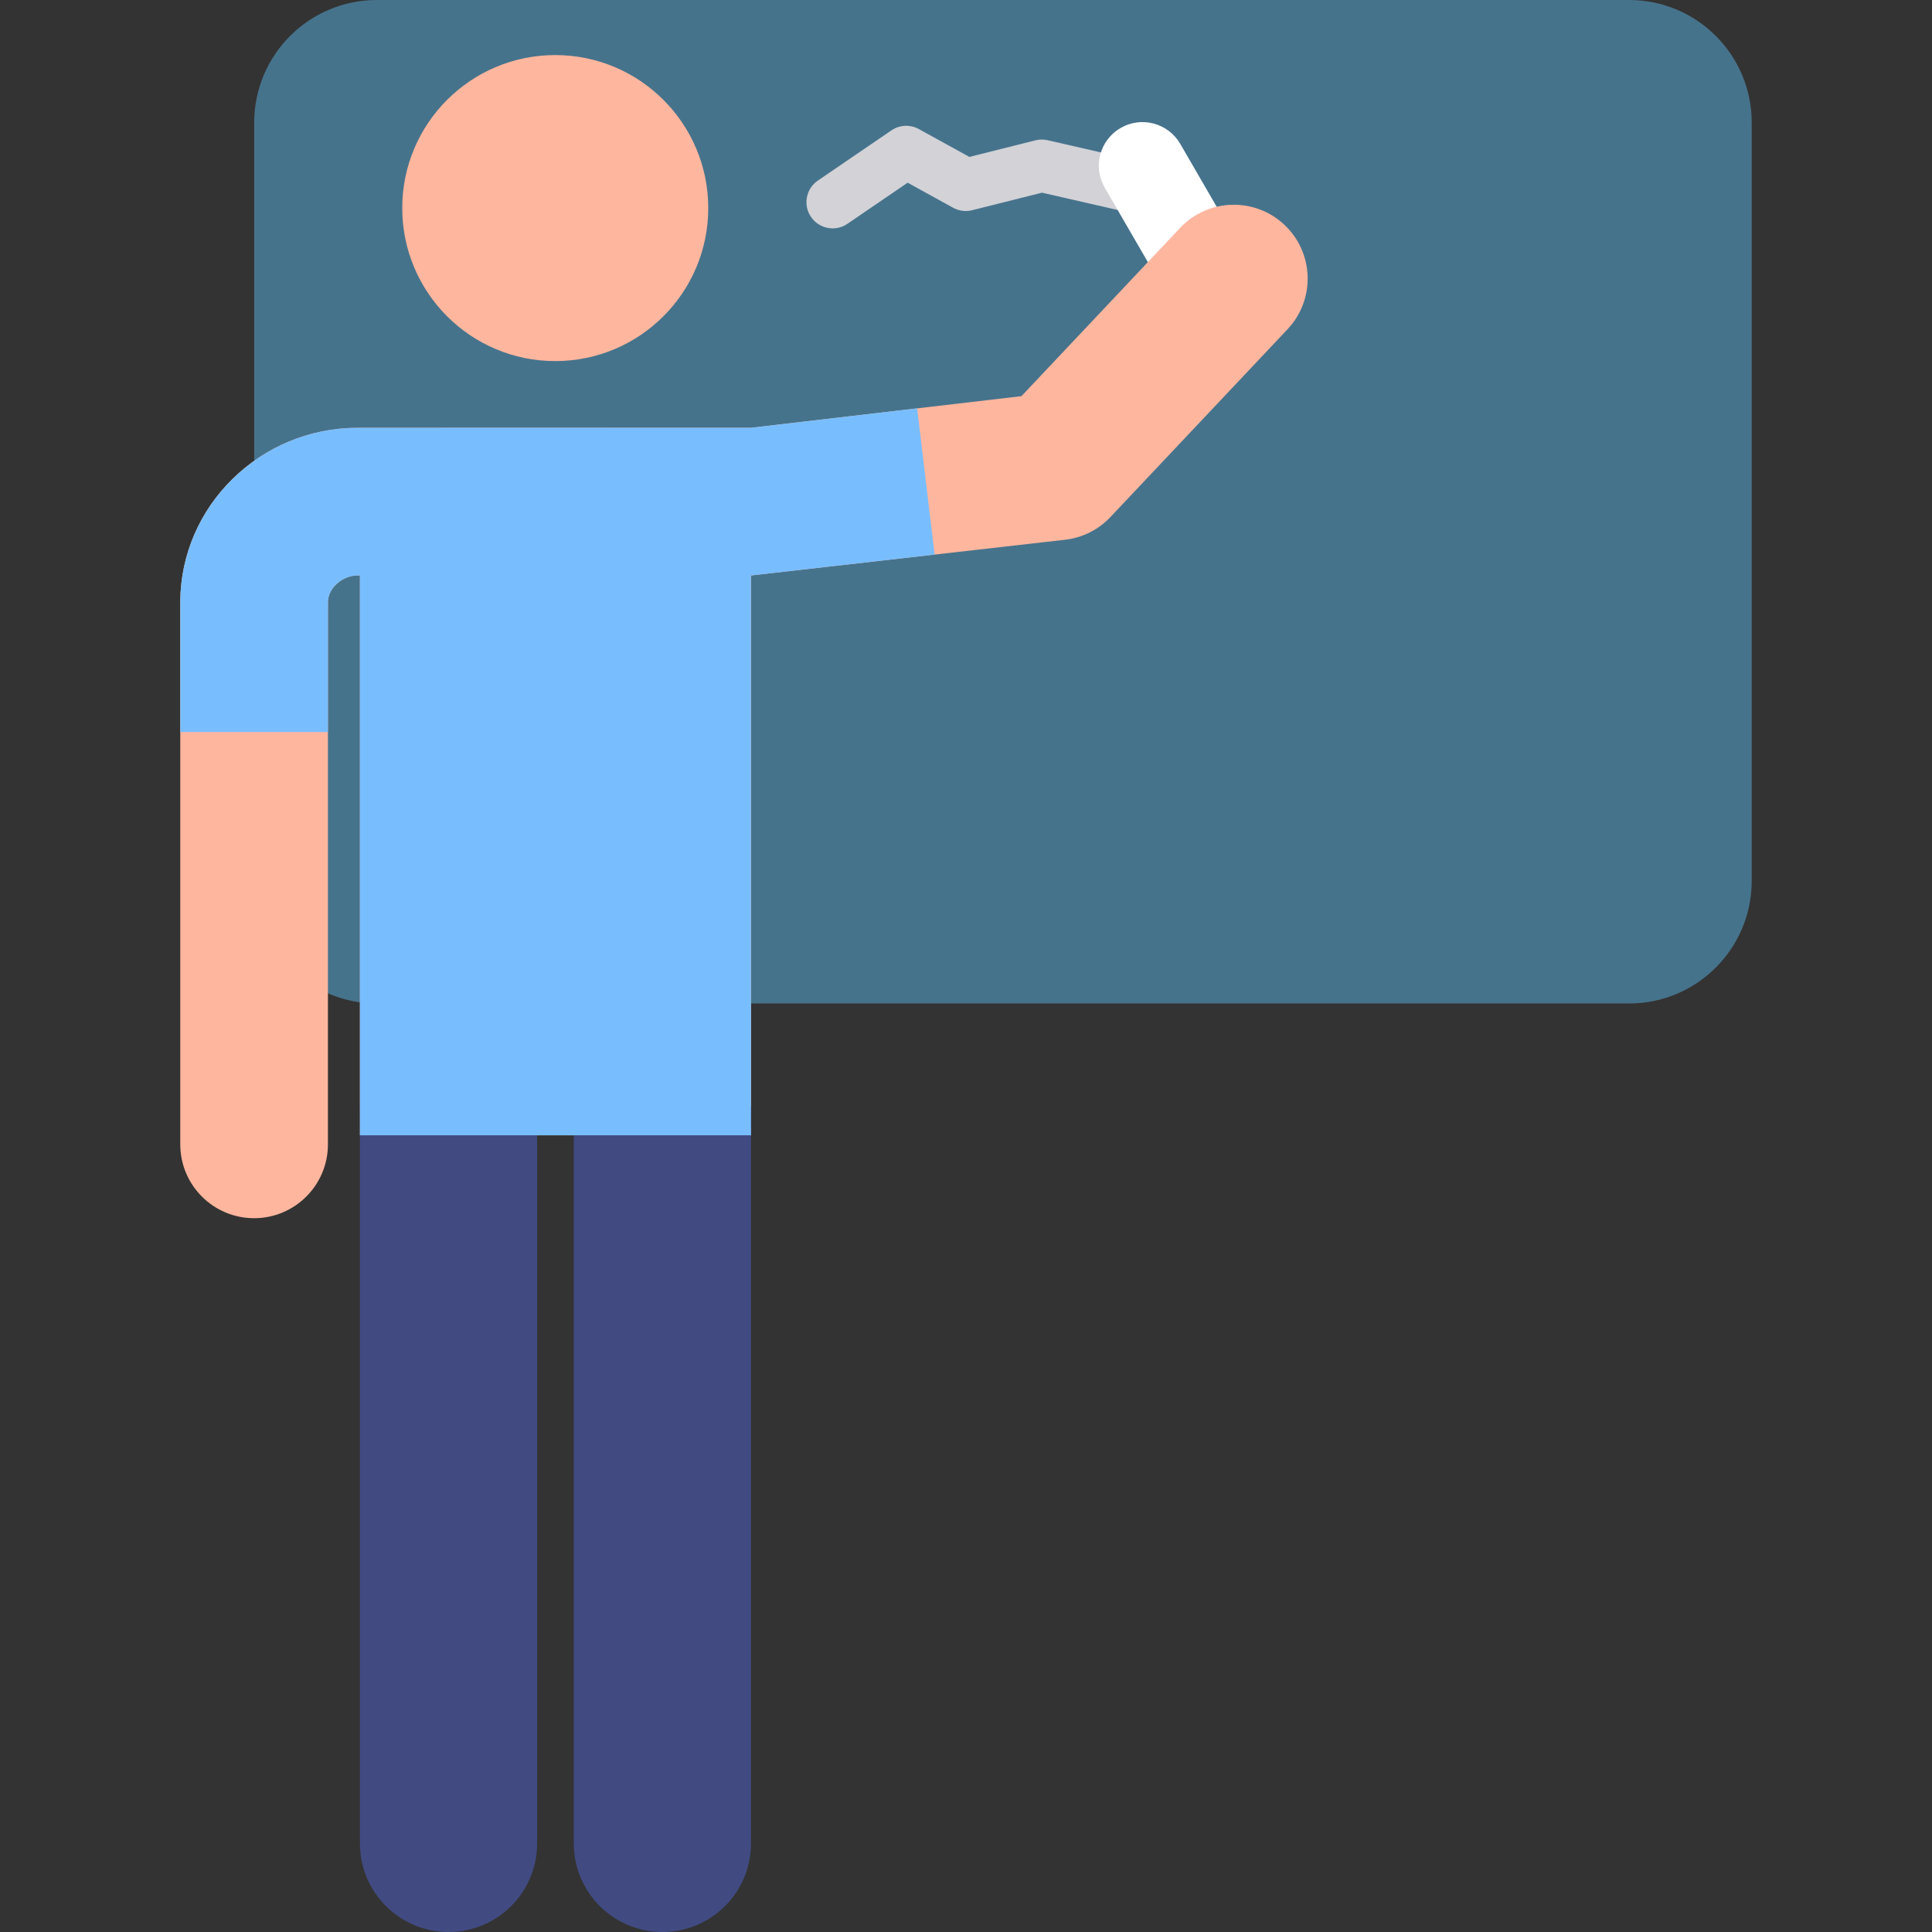
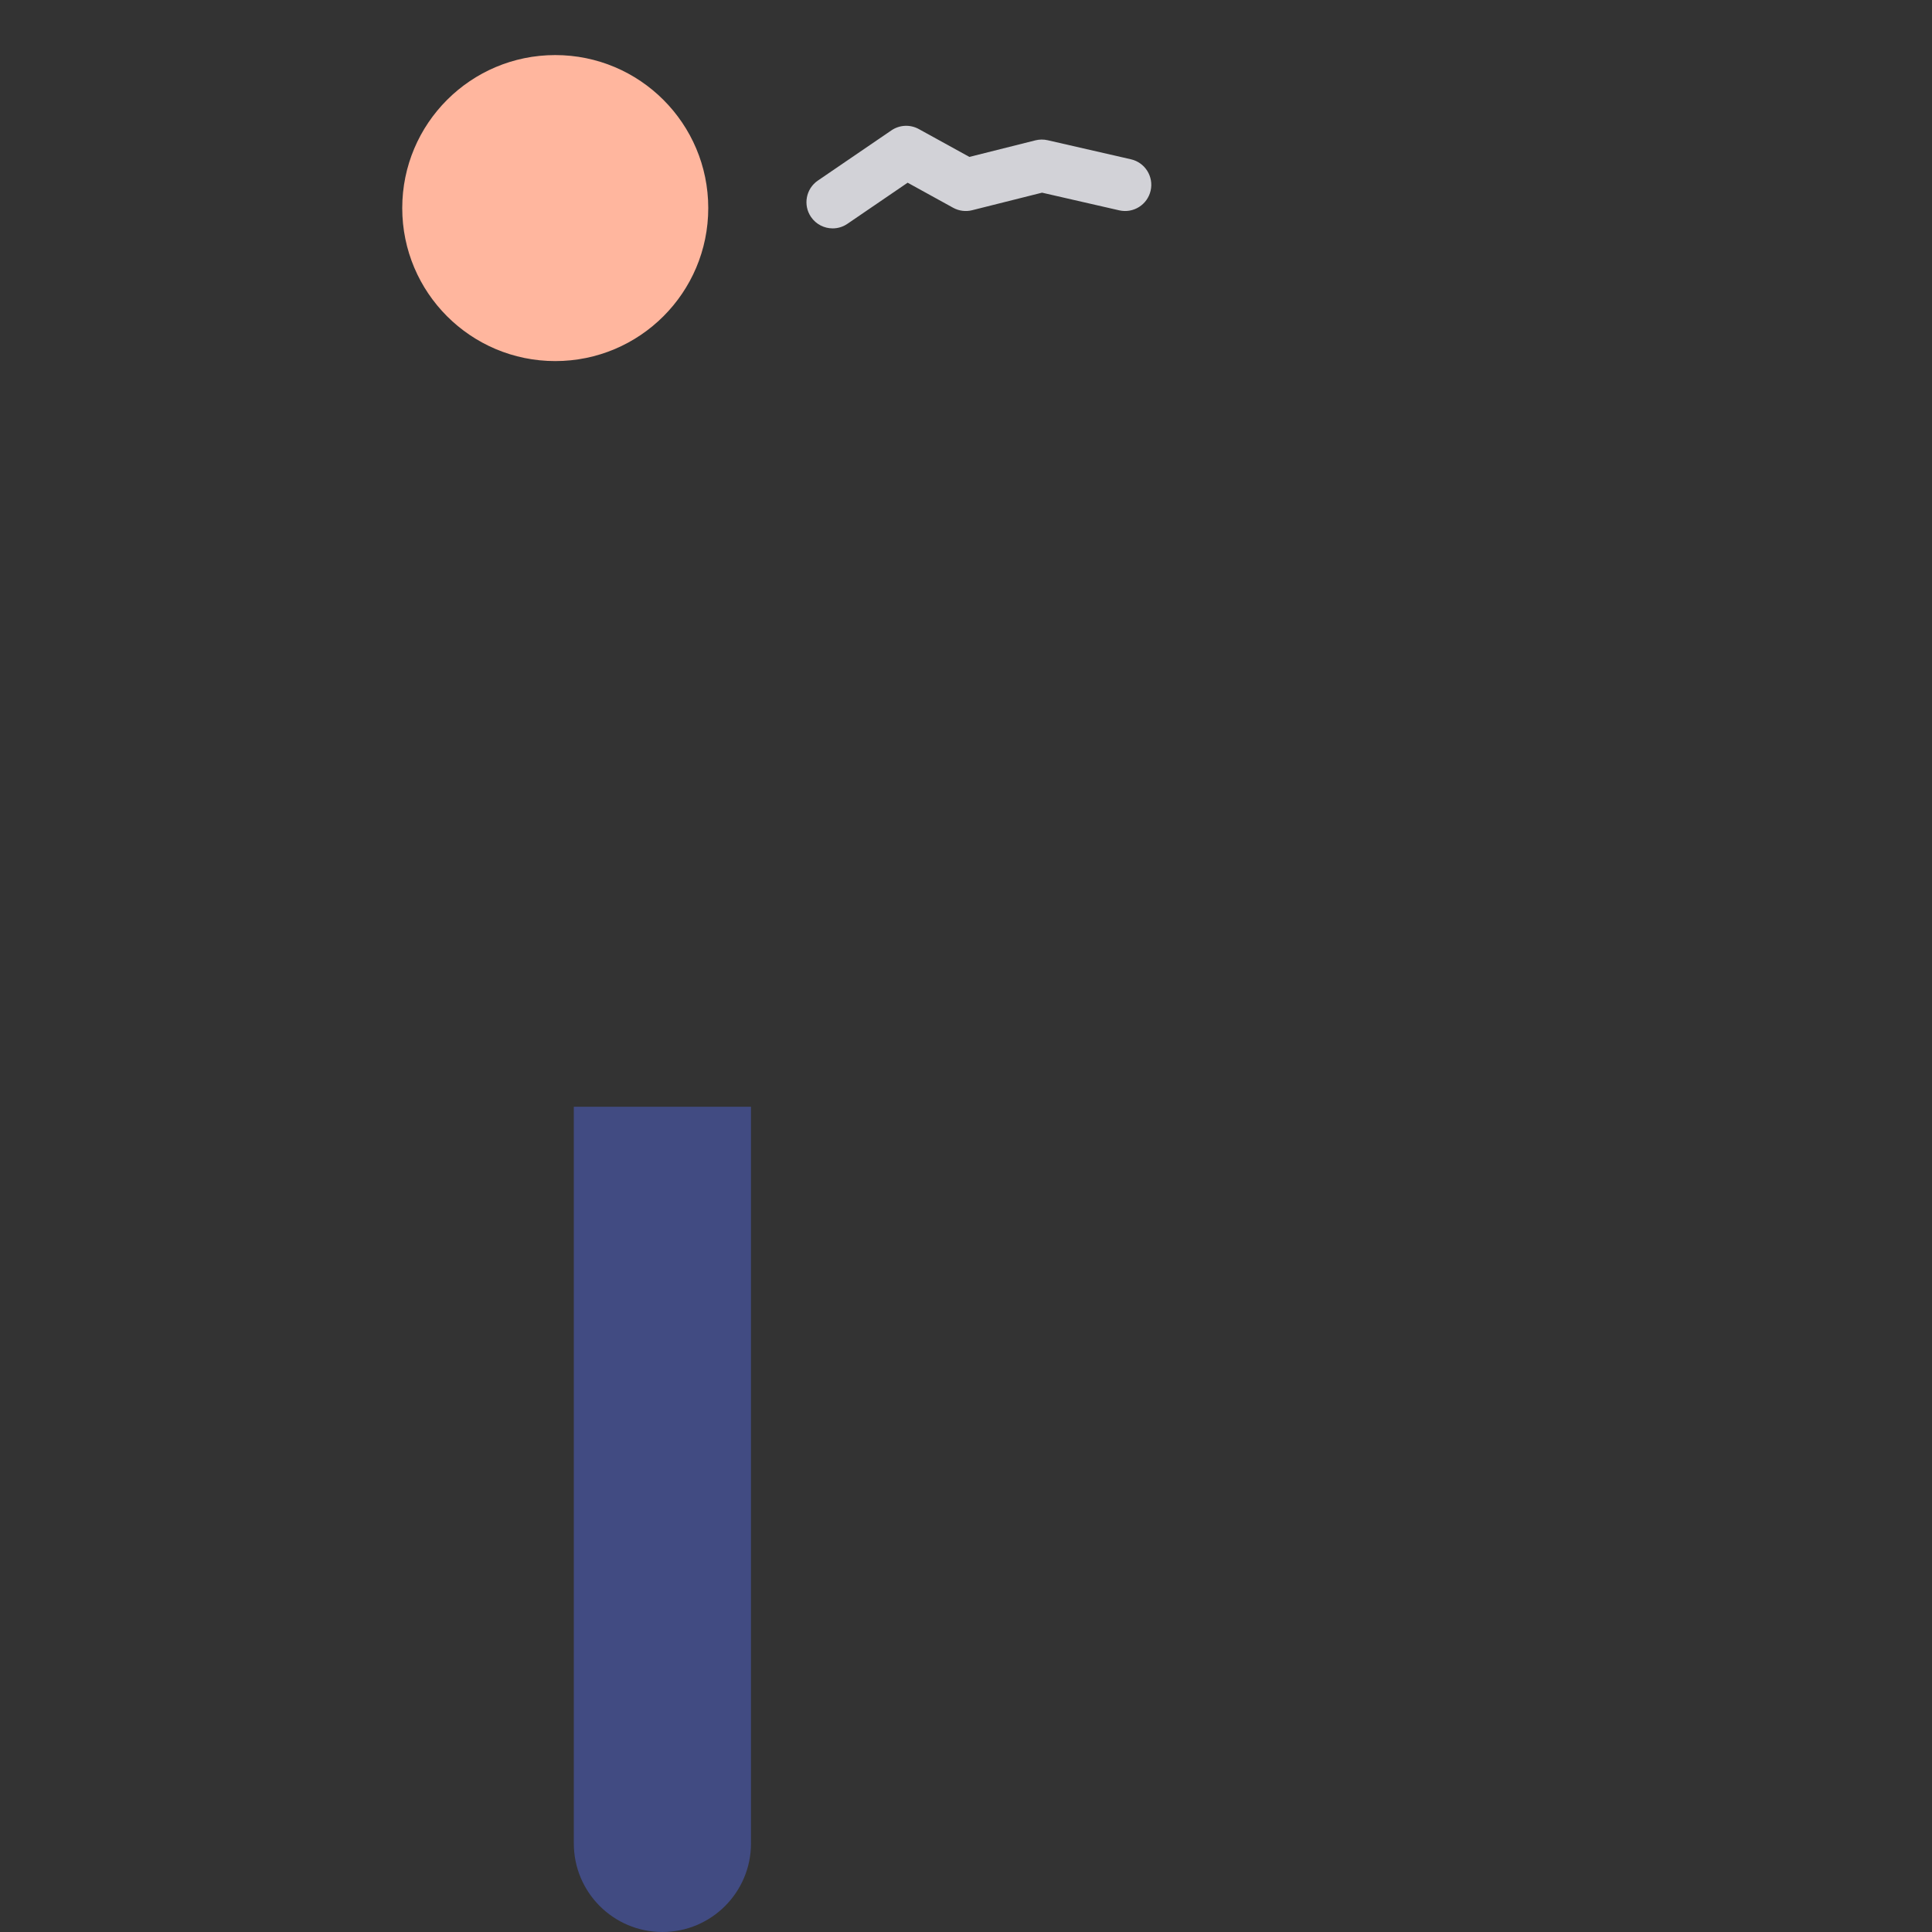
<svg xmlns="http://www.w3.org/2000/svg" version="1.1" id="Capa_1" x="0px" y="0px" viewBox="0 0 511.999 511.999" style="enable-background:new 0 0 511.999 511.999;" xml:space="preserve">
  <rect x="0" y="0" width="511.999" height="511.999" fill="#333333" stroke="none" />
-   <path style="fill:#46738C;" d="M67.365,233.43c0,17.95,14.551,32.501,32.501,32.501h331.858c17.95,0,32.501-14.551,32.501-32.501  V32.501C464.225,14.551,449.674,0,431.724,0H99.866c-17.95,0-32.501,14.551-32.501,32.501V233.43z" />
  <path style="fill:#D2D2D7;" d="M220.666,60.525c-2.217,0-4.394-1.06-5.739-3.028c-2.162-3.165-1.346-7.485,1.819-9.645  l19.487-13.303c2.162-1.475,4.969-1.61,7.261-0.348l13.404,7.382l17.49-4.39c1.062-0.267,2.172-0.278,3.238-0.034l22.085,5.055  c3.736,0.855,6.072,4.578,5.217,8.314c-0.855,3.737-4.575,6.071-8.314,5.217l-20.462-4.684l-18.522,4.65  c-1.701,0.429-3.501,0.194-5.037-0.652l-12.058-6.641l-15.963,10.897C223.375,60.133,222.013,60.525,220.666,60.525z" />
-   <path style="fill:#FFFFFF;" d="M323.022,90.424c-3.992,0-7.874-2.067-10.02-5.77l-20.244-34.929  c-3.203-5.527-1.319-12.605,4.208-15.808c5.526-3.204,12.605-1.319,15.808,4.208l20.244,34.929  c3.203,5.527,1.319,12.605-4.208,15.808C326.986,89.92,324.99,90.424,323.022,90.424z" />
  <g>
-     <path style="fill:#FFB69E;" d="M340.402,59.592c-7.863-7.414-20.249-7.053-27.664,0.811l-42.044,44.583l-71.653,8.378h-37.795   c-0.046,0-0.091,0.007-0.138,0.007c-26.639,0-55.389,0-66.311,0c-25.8,0-46.893,20.665-47.022,46.066v34.556L47.774,303.27   c0,10.805,8.76,19.564,19.565,19.564s19.565-8.76,19.565-19.564V193.992v-34.457c0.018-3.636,3.78-7.036,7.892-7.036h0.592v148.363   h103.63v-148.36l83.296-9.47c4.571-0.534,8.808-2.662,11.965-6.01l46.932-49.766C348.628,79.393,348.264,67.008,340.402,59.592z" />
    <circle style="fill:#FFB69E;" cx="147.146" cy="55.142" r="40.548" />
  </g>
  <g>
-     <path style="fill:#414B82;" d="M142.345,293.307v195.214c0,12.967-10.511,23.477-23.477,23.477s-23.478-10.511-23.478-23.477   V293.307H142.345z" />
    <path style="fill:#414B82;" d="M199.02,293.307v195.214c0,12.967-10.511,23.477-23.477,23.477s-23.477-10.512-23.477-23.477   V293.307H199.02z" />
  </g>
-   <path style="fill:#78BEFF;" d="M243.055,108.217l-44.015,5.147c-9.622,0.001-104.083,0.007-104.243,0.007  c-25.8,0-46.893,20.665-47.022,46.066v34.556h39.129v-34.457c0.018-3.636,3.78-7.036,7.892-7.036h0.592v148.363h103.63v-148.36  c13.695-1.558,33.788-3.841,48.662-5.532L243.055,108.217z" />
  <g>
</g>
  <g>
</g>
  <g>
</g>
  <g>
</g>
  <g>
</g>
  <g>
</g>
  <g>
</g>
  <g>
</g>
  <g>
</g>
  <g>
</g>
  <g>
</g>
  <g>
</g>
  <g>
</g>
  <g>
</g>
  <g>
</g>
</svg>